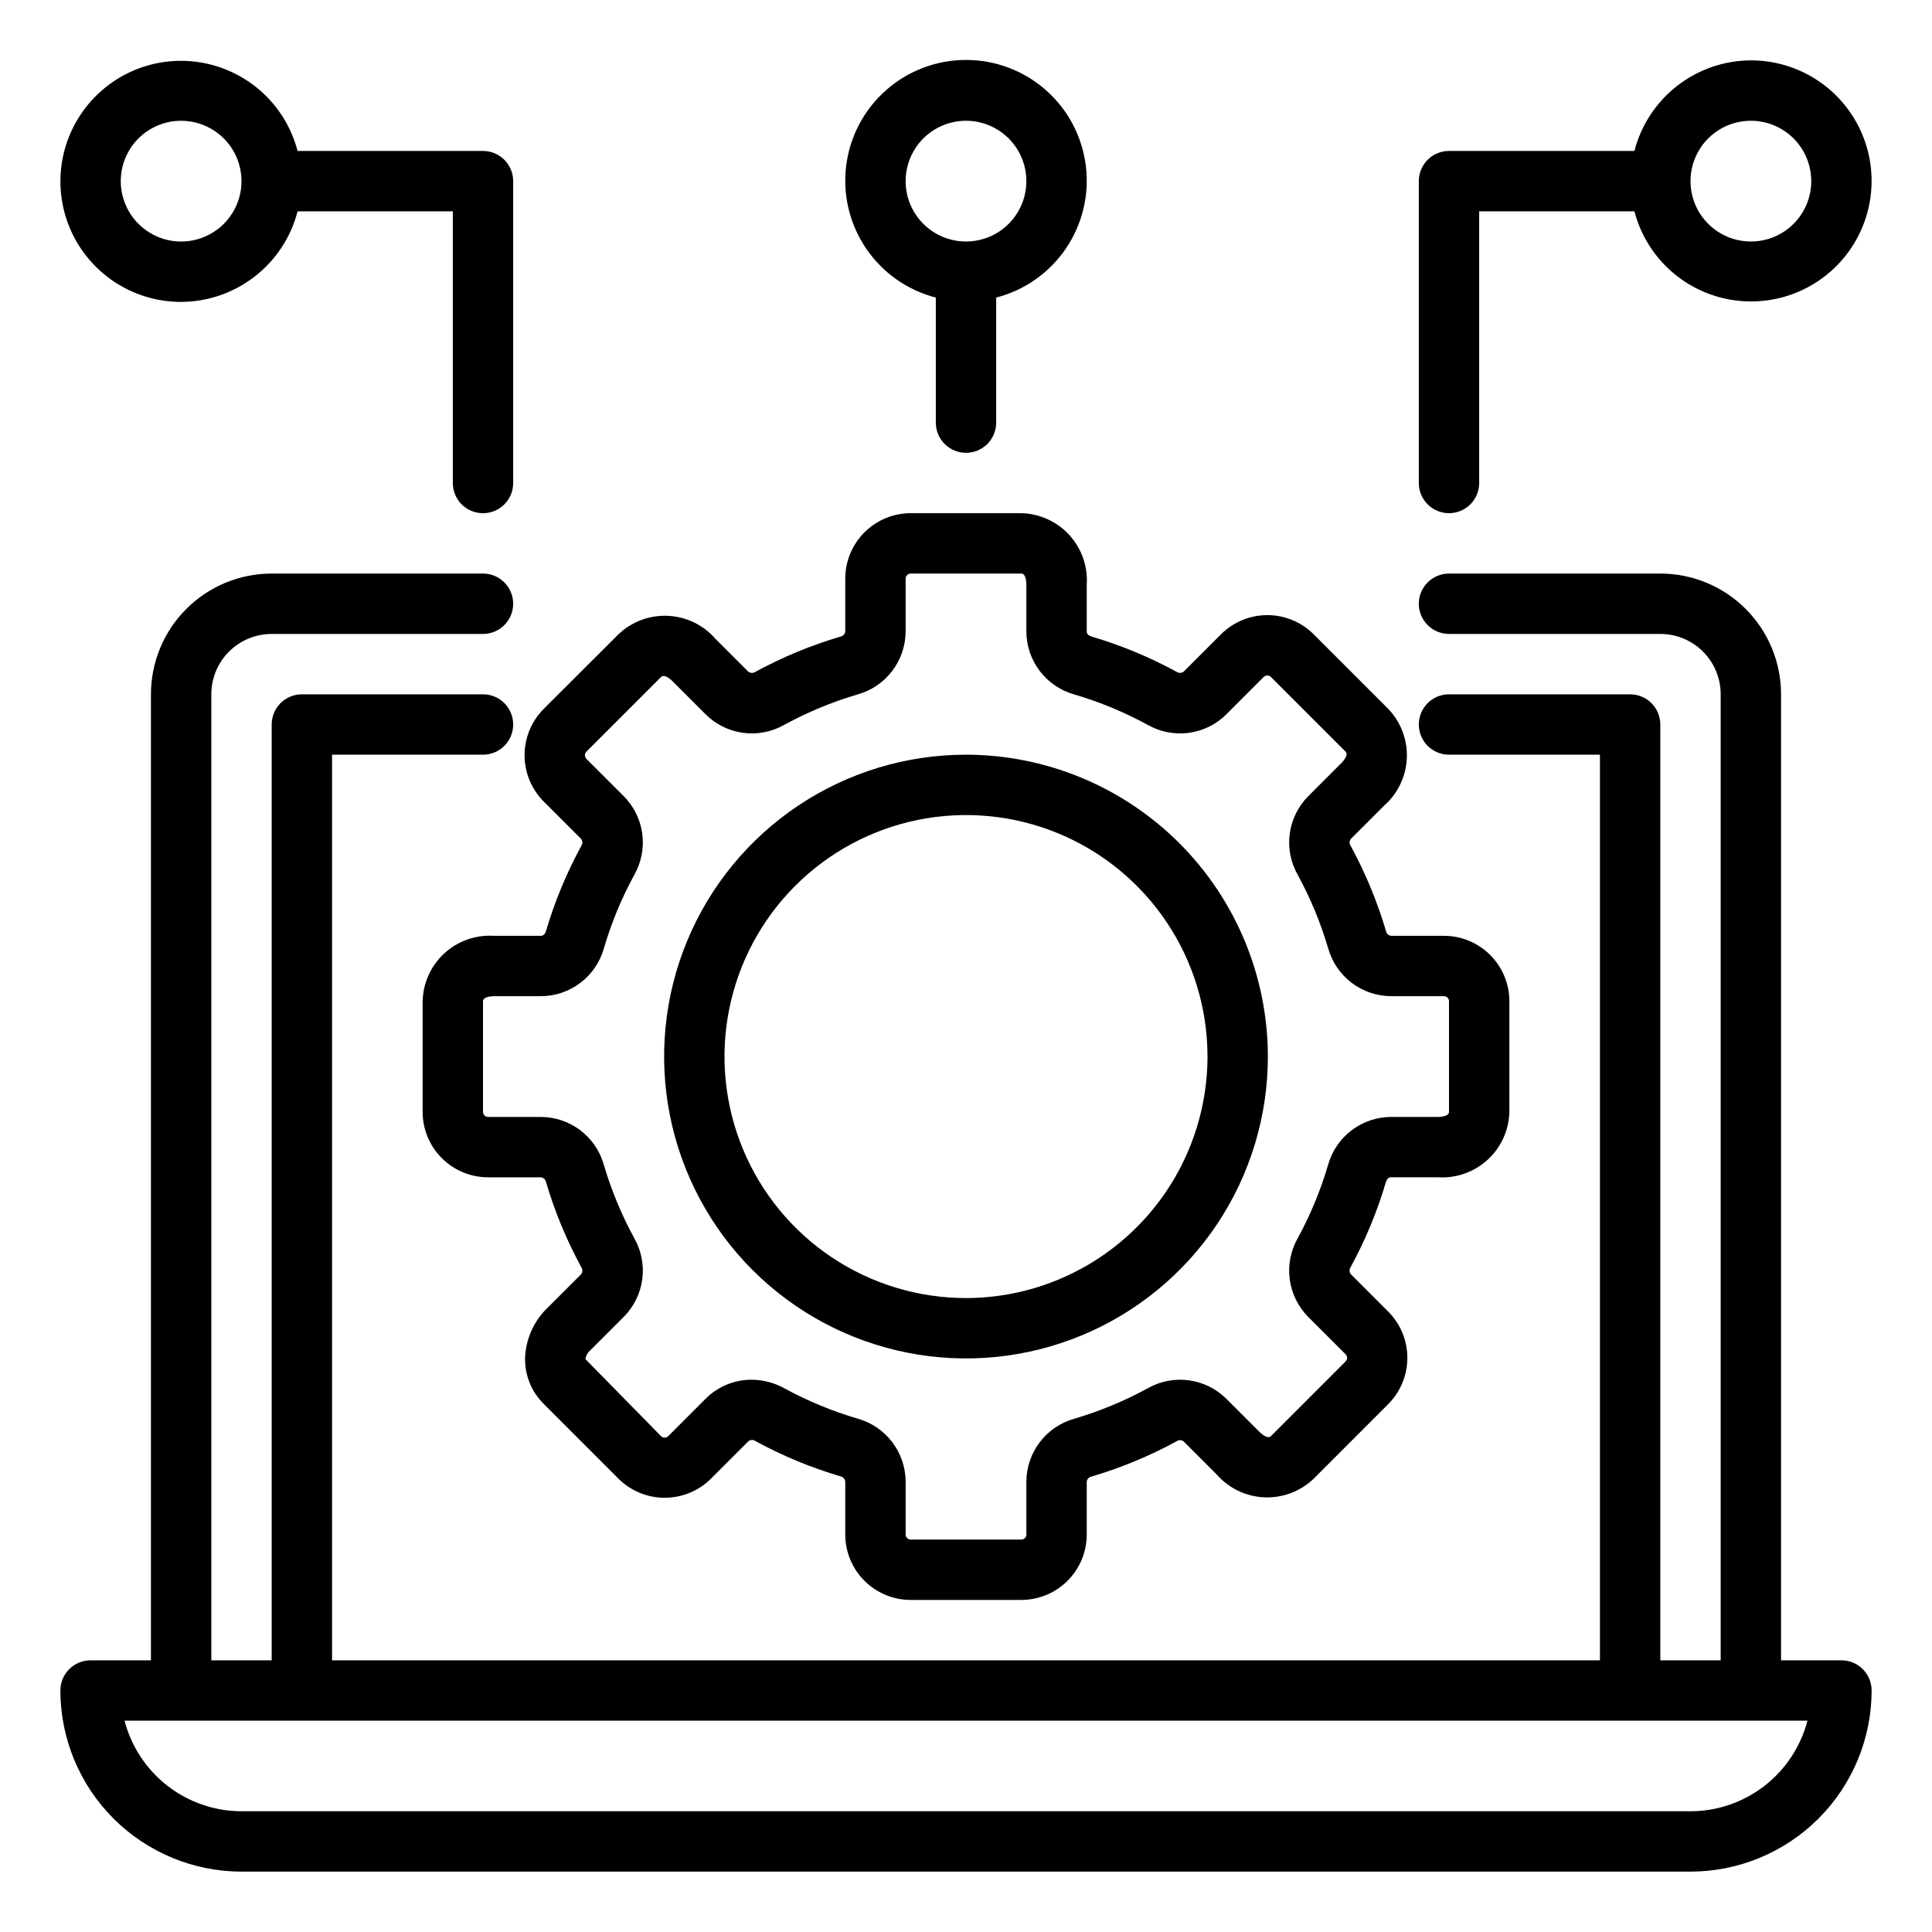
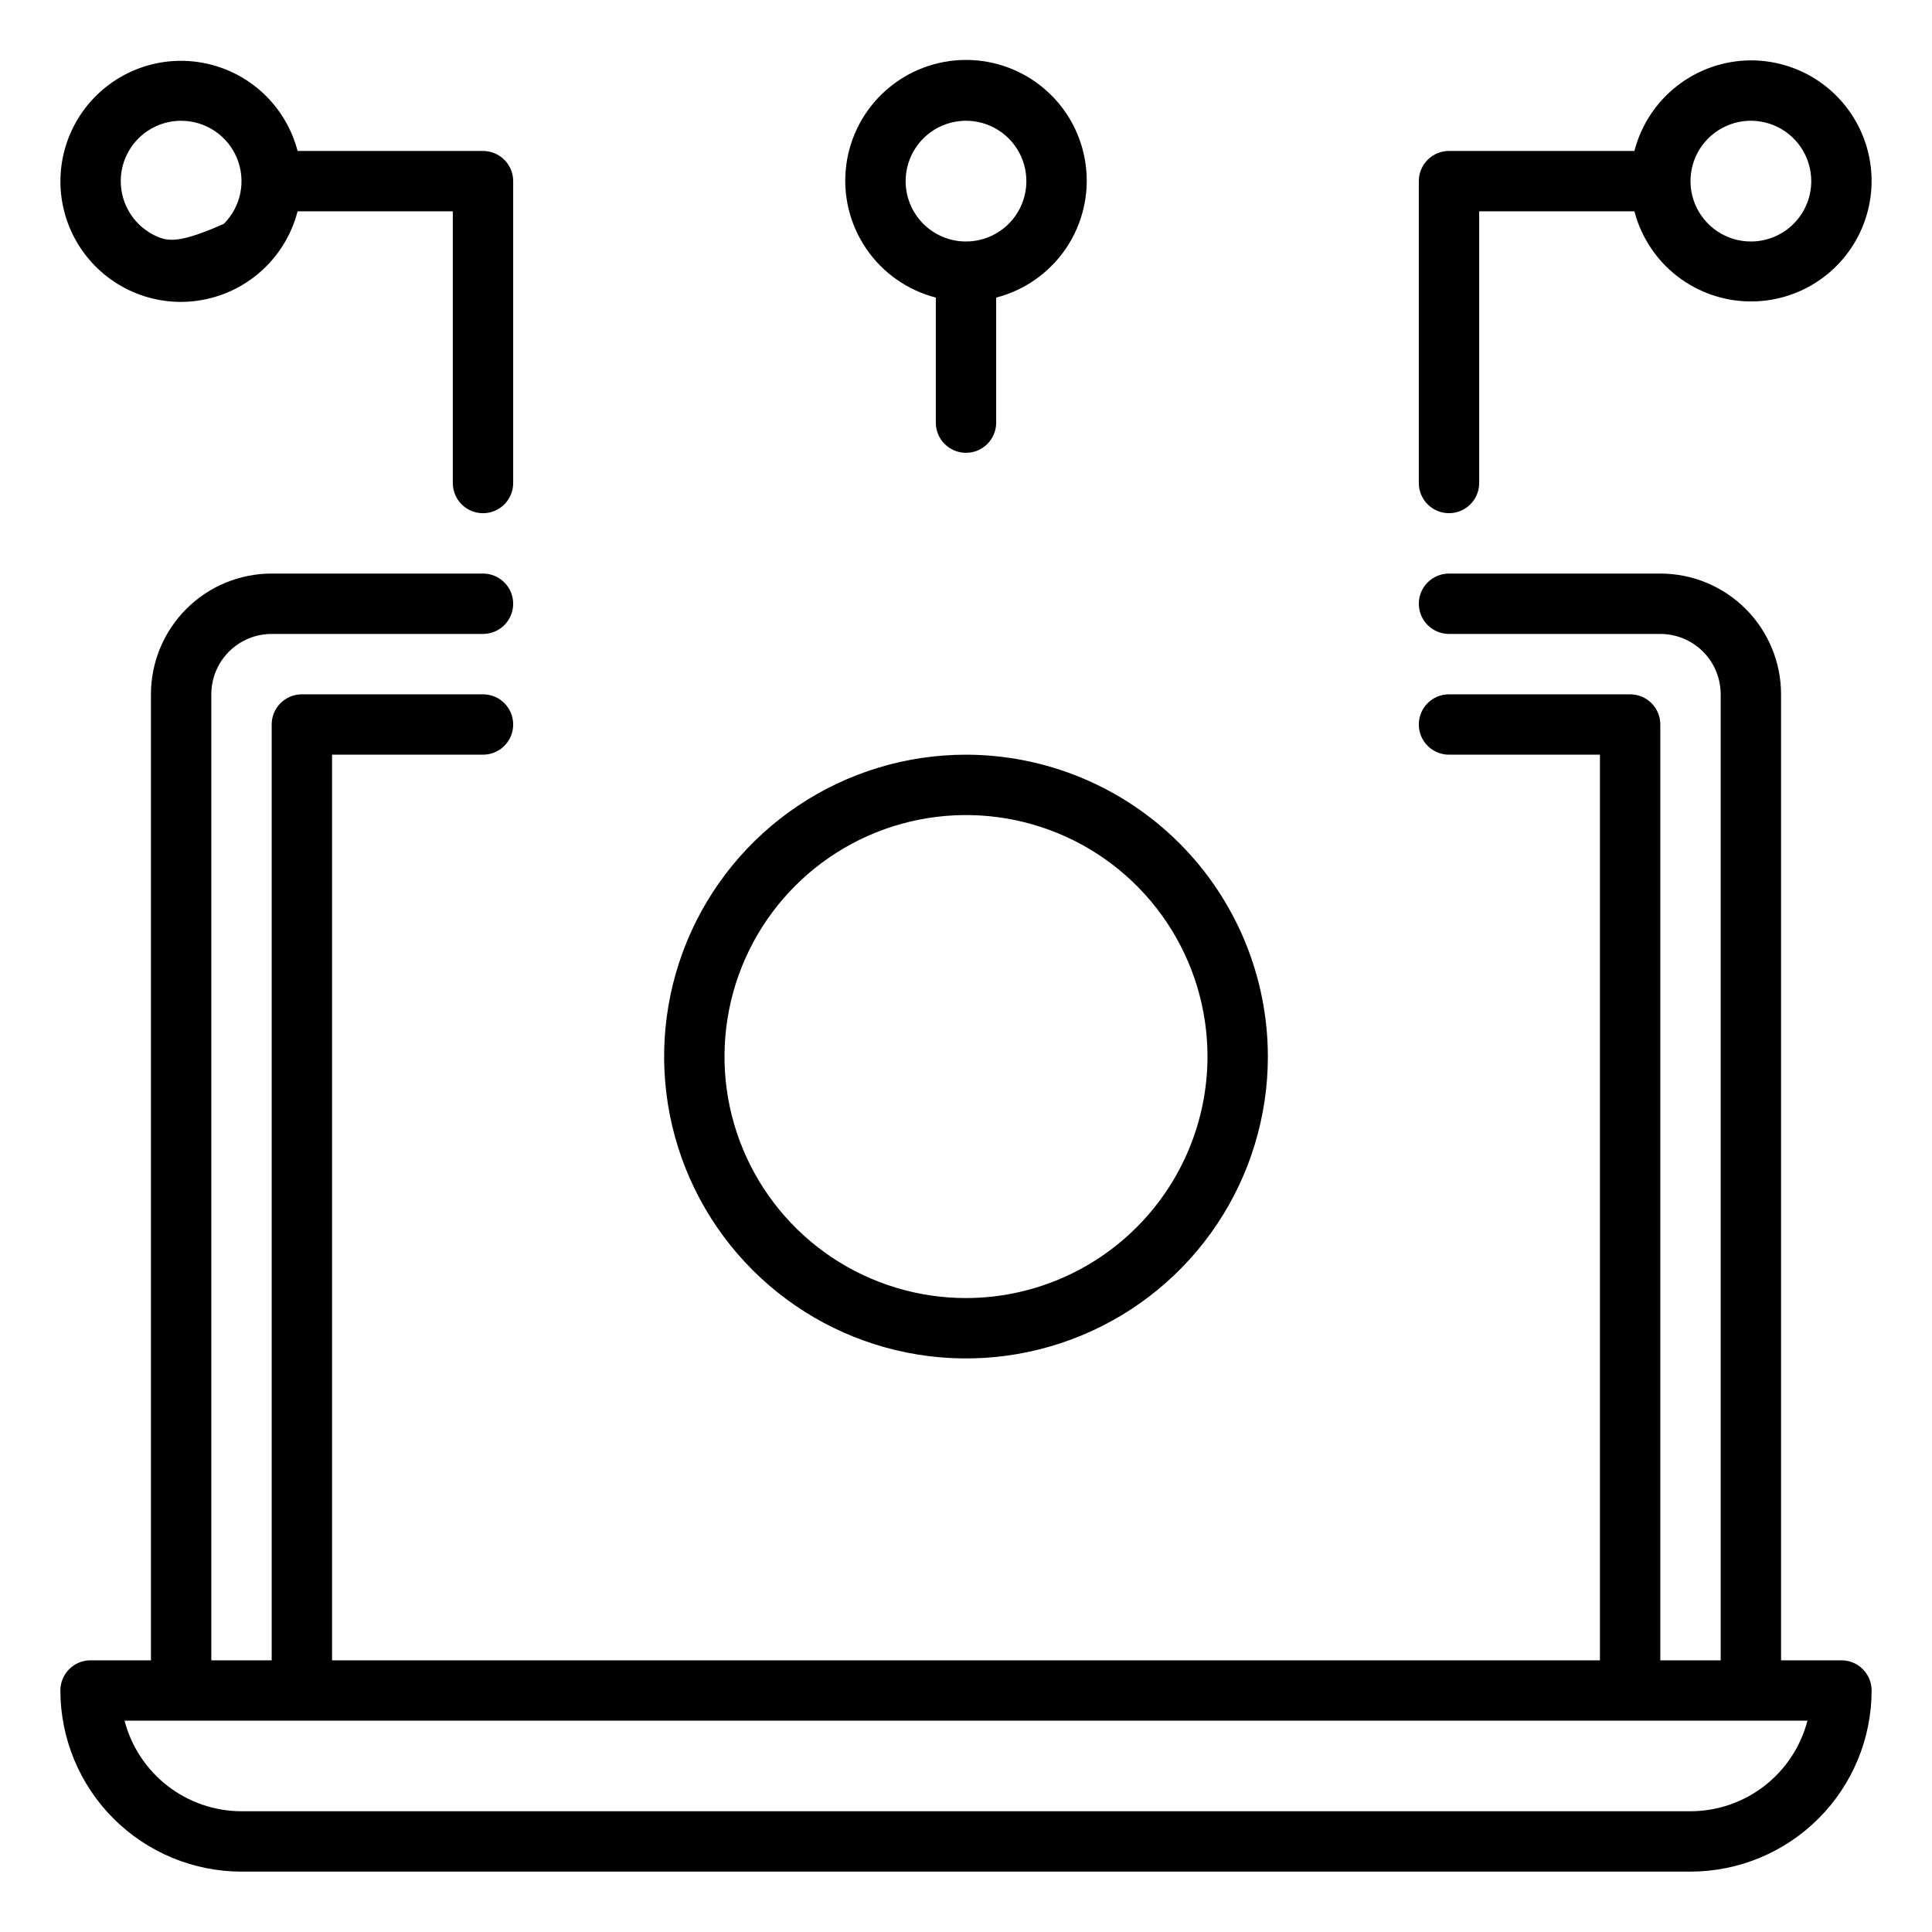
<svg xmlns="http://www.w3.org/2000/svg" width="101" height="101" viewBox="0 0 101 101" fill="none">
  <path d="M96.266 86.797H93.109V36.297C93.109 34.623 92.444 33.017 91.26 31.833C90.077 30.649 88.471 29.984 86.797 29.984H75.75C75.332 29.984 74.93 30.151 74.634 30.447C74.338 30.743 74.172 31.144 74.172 31.562C74.172 31.981 74.338 32.382 74.634 32.678C74.93 32.974 75.332 33.141 75.75 33.141H86.797C87.634 33.141 88.437 33.473 89.029 34.065C89.621 34.657 89.953 35.46 89.953 36.297V86.797H86.797V37.875C86.797 37.456 86.631 37.055 86.335 36.759C86.039 36.463 85.637 36.297 85.219 36.297H75.75C75.332 36.297 74.93 36.463 74.634 36.759C74.338 37.055 74.172 37.456 74.172 37.875C74.172 38.294 74.338 38.695 74.634 38.991C74.93 39.287 75.332 39.453 75.75 39.453H83.641V86.797H17.359V39.453H25.25C25.669 39.453 26.07 39.287 26.366 38.991C26.662 38.695 26.828 38.294 26.828 37.875C26.828 37.456 26.662 37.055 26.366 36.759C26.07 36.463 25.669 36.297 25.25 36.297H15.781C15.363 36.297 14.961 36.463 14.665 36.759C14.369 37.055 14.203 37.456 14.203 37.875V86.797H11.047V36.297C11.047 35.46 11.379 34.657 11.971 34.065C12.563 33.473 13.366 33.141 14.203 33.141H25.25C25.669 33.141 26.07 32.974 26.366 32.678C26.662 32.382 26.828 31.981 26.828 31.562C26.828 31.144 26.662 30.743 26.366 30.447C26.07 30.151 25.669 29.984 25.25 29.984H14.203C12.529 29.984 10.923 30.649 9.74 31.833C8.556 33.017 7.891 34.623 7.891 36.297V86.797H4.734C4.316 86.797 3.914 86.963 3.618 87.259C3.323 87.555 3.156 87.957 3.156 88.375C3.159 90.885 4.157 93.293 5.932 95.068C7.708 96.843 10.114 97.841 12.625 97.844H88.375C90.885 97.841 93.293 96.843 95.068 95.068C96.843 93.293 97.841 90.885 97.844 88.375C97.844 87.957 97.677 87.555 97.382 87.259C97.086 86.963 96.684 86.797 96.266 86.797ZM88.375 94.688H12.625C11.226 94.685 9.867 94.22 8.761 93.363C7.655 92.506 6.863 91.307 6.511 89.953H94.489C94.136 91.307 93.346 92.506 92.239 93.363C91.133 94.22 89.774 94.685 88.375 94.688Z" fill="black" />
-   <path d="M72.356 42.12C72.711 41.808 72.999 41.427 73.204 41C73.408 40.574 73.524 40.11 73.545 39.638C73.566 39.165 73.49 38.693 73.324 38.25C73.158 37.807 72.903 37.403 72.576 37.061L68.672 33.156C68.03 32.516 67.16 32.157 66.254 32.157C65.347 32.157 64.477 32.516 63.835 33.156L61.878 35.113C61.827 35.152 61.765 35.174 61.7 35.176C61.636 35.178 61.573 35.161 61.519 35.126C60.102 34.353 58.607 33.733 57.059 33.276C56.945 33.243 56.812 33.156 56.812 33.017V30.56C56.843 30.088 56.778 29.615 56.62 29.169C56.463 28.724 56.218 28.314 55.898 27.965C55.579 27.617 55.192 27.336 54.761 27.141C54.331 26.945 53.865 26.839 53.393 26.828H47.607C46.701 26.829 45.831 27.189 45.19 27.831C44.549 28.472 44.188 29.341 44.188 30.248V33.014C44.18 33.079 44.152 33.139 44.107 33.186C44.063 33.234 44.005 33.266 43.941 33.278C42.393 33.735 40.898 34.355 39.48 35.127C39.427 35.162 39.364 35.179 39.301 35.177C39.238 35.176 39.176 35.155 39.125 35.118L37.389 33.382C37.077 33.027 36.696 32.738 36.269 32.534C35.842 32.33 35.379 32.214 34.906 32.193C34.434 32.173 33.962 32.248 33.519 32.414C33.076 32.58 32.672 32.834 32.33 33.161L28.422 37.062C27.782 37.704 27.423 38.574 27.423 39.481C27.423 40.387 27.782 41.257 28.422 41.899L30.379 43.856C30.417 43.908 30.439 43.97 30.442 44.034C30.444 44.098 30.426 44.162 30.392 44.216C29.619 45.633 28.999 47.128 28.542 48.676C28.509 48.789 28.422 48.922 28.283 48.922H25.826C25.354 48.892 24.881 48.957 24.435 49.114C23.989 49.271 23.58 49.517 23.231 49.836C22.882 50.156 22.602 50.542 22.407 50.973C22.211 51.403 22.105 51.869 22.094 52.342V58.127C22.095 59.034 22.455 59.903 23.096 60.544C23.738 61.185 24.607 61.546 25.514 61.547H28.28C28.344 61.555 28.404 61.583 28.452 61.627C28.499 61.671 28.531 61.729 28.544 61.793C29 63.341 29.62 64.837 30.393 66.254C30.429 66.307 30.448 66.37 30.446 66.433C30.445 66.497 30.423 66.559 30.384 66.609L28.648 68.345C27.948 69.008 27.523 69.909 27.455 70.87C27.427 71.336 27.5 71.803 27.668 72.238C27.835 72.674 28.094 73.068 28.427 73.395L32.331 77.301C32.973 77.941 33.843 78.3 34.749 78.3C35.656 78.3 36.526 77.941 37.168 77.301L39.125 75.344C39.176 75.304 39.238 75.281 39.303 75.279C39.367 75.277 39.431 75.295 39.485 75.332C40.901 76.105 42.397 76.725 43.944 77.181C44.009 77.195 44.067 77.228 44.111 77.278C44.155 77.327 44.182 77.389 44.188 77.454V80.221C44.188 81.128 44.549 81.997 45.19 82.638C45.831 83.279 46.701 83.64 47.607 83.641H53.393C54.299 83.64 55.169 83.279 55.81 82.638C56.451 81.997 56.812 81.128 56.812 80.221V77.454C56.82 77.39 56.848 77.33 56.893 77.282C56.937 77.235 56.995 77.203 57.059 77.191C58.607 76.734 60.102 76.114 61.52 75.341C61.573 75.305 61.635 75.286 61.699 75.288C61.763 75.29 61.825 75.312 61.875 75.351L63.611 77.087C63.923 77.442 64.304 77.731 64.731 77.936C65.157 78.14 65.621 78.256 66.094 78.277C66.566 78.298 67.038 78.222 67.481 78.056C67.924 77.889 68.329 77.635 68.671 77.308L72.573 73.403C73.214 72.761 73.573 71.892 73.573 70.985C73.573 70.078 73.214 69.208 72.573 68.566L70.616 66.609C70.578 66.558 70.556 66.496 70.554 66.432C70.552 66.367 70.569 66.304 70.604 66.25C71.377 64.833 71.997 63.338 72.453 61.79C72.486 61.676 72.573 61.544 72.712 61.544H75.171C75.643 61.575 76.116 61.51 76.562 61.353C77.008 61.196 77.418 60.951 77.767 60.632C78.116 60.312 78.397 59.926 78.592 59.496C78.788 59.065 78.895 58.6 78.906 58.127V52.342C78.905 51.435 78.545 50.566 77.904 49.924C77.263 49.283 76.393 48.923 75.487 48.922H72.72C72.656 48.914 72.596 48.886 72.548 48.842C72.501 48.797 72.469 48.739 72.457 48.676C71.999 47.127 71.379 45.632 70.607 44.214C70.571 44.162 70.552 44.099 70.554 44.035C70.555 43.971 70.577 43.91 70.616 43.859L72.356 42.12ZM72.72 52.078H75.487C75.521 52.078 75.555 52.085 75.587 52.098C75.619 52.111 75.648 52.131 75.673 52.155C75.697 52.18 75.717 52.209 75.73 52.241C75.743 52.273 75.75 52.307 75.75 52.342V58.127C75.75 58.383 75.232 58.391 75.174 58.391H72.715C71.969 58.394 71.244 58.641 70.65 59.095C70.057 59.548 69.628 60.182 69.428 60.901C69.036 62.234 68.503 63.52 67.837 64.739C67.47 65.39 67.325 66.143 67.424 66.883C67.523 67.624 67.862 68.312 68.388 68.843L70.345 70.798C70.394 70.847 70.422 70.915 70.422 70.985C70.422 71.055 70.394 71.122 70.345 71.172L66.439 75.079C66.256 75.259 65.887 74.901 65.844 74.858L64.108 73.122C63.578 72.596 62.889 72.258 62.149 72.159C61.408 72.06 60.655 72.205 60.005 72.573C58.786 73.24 57.498 73.773 56.166 74.166C55.447 74.366 54.813 74.796 54.36 75.389C53.907 75.983 53.66 76.708 53.656 77.454V80.221C53.656 80.291 53.629 80.358 53.579 80.407C53.53 80.457 53.463 80.484 53.393 80.484H47.607C47.537 80.484 47.47 80.457 47.421 80.407C47.371 80.358 47.344 80.291 47.344 80.221V77.454C47.341 76.707 47.094 75.981 46.641 75.387C46.187 74.793 45.553 74.363 44.833 74.162C43.501 73.77 42.214 73.237 40.995 72.572C40.472 72.283 39.885 72.131 39.287 72.13C38.842 72.129 38.401 72.216 37.989 72.386C37.577 72.557 37.203 72.807 36.889 73.122L34.933 75.079C34.883 75.129 34.816 75.156 34.746 75.156C34.675 75.156 34.608 75.129 34.558 75.079L30.603 71.049C30.633 70.863 30.73 70.694 30.876 70.575L32.612 68.839C33.138 68.309 33.477 67.621 33.576 66.88C33.675 66.139 33.529 65.387 33.161 64.736C32.495 63.517 31.961 62.23 31.569 60.897C31.367 60.178 30.938 59.545 30.344 59.093C29.751 58.641 29.026 58.394 28.28 58.391H25.514C25.444 58.391 25.377 58.363 25.327 58.313C25.278 58.264 25.25 58.197 25.25 58.127V52.342C25.25 52.086 25.768 52.078 25.826 52.078H28.285C29.031 52.075 29.756 51.827 30.349 51.374C30.943 50.921 31.372 50.287 31.572 49.567C31.964 48.235 32.497 46.948 33.163 45.729C33.53 45.079 33.675 44.326 33.576 43.585C33.477 42.845 33.138 42.157 32.612 41.626L30.655 39.671C30.606 39.621 30.578 39.553 30.578 39.483C30.578 39.413 30.606 39.346 30.655 39.295L34.561 35.389C34.747 35.211 35.115 35.569 35.156 35.61L36.892 37.346C37.422 37.873 38.11 38.212 38.851 38.311C39.592 38.41 40.345 38.264 40.995 37.895C42.214 37.229 43.502 36.695 44.834 36.303C45.553 36.102 46.187 35.673 46.64 35.079C47.093 34.486 47.34 33.761 47.344 33.014V30.248C47.344 30.213 47.351 30.179 47.364 30.147C47.377 30.115 47.397 30.086 47.421 30.062C47.445 30.037 47.474 30.018 47.506 30.004C47.538 29.991 47.573 29.984 47.607 29.984H53.393C53.648 29.984 53.656 30.502 53.656 30.56V33.019C53.66 33.766 53.907 34.491 54.36 35.084C54.813 35.677 55.448 36.106 56.167 36.306C57.499 36.698 58.786 37.232 60.005 37.897C60.656 38.265 61.408 38.41 62.149 38.311C62.89 38.211 63.578 37.873 64.108 37.346L66.064 35.389C66.114 35.34 66.181 35.313 66.251 35.313C66.322 35.313 66.389 35.34 66.439 35.389L70.345 39.295C70.526 39.478 70.167 39.849 70.124 39.89L68.388 41.626C67.862 42.157 67.523 42.845 67.424 43.586C67.325 44.326 67.471 45.079 67.839 45.729C68.505 46.949 69.039 48.236 69.431 49.569C69.632 50.288 70.062 50.922 70.655 51.375C71.249 51.827 71.974 52.074 72.72 52.078Z" fill="black" />
  <path d="M50.5 39.453C47.379 39.453 44.328 40.379 41.732 42.113C39.137 43.847 37.114 46.312 35.92 49.195C34.726 52.079 34.413 55.252 35.022 58.313C35.631 61.374 37.134 64.186 39.341 66.393C41.548 68.6 44.36 70.103 47.421 70.712C50.483 71.321 53.656 71.009 56.539 69.814C59.423 68.62 61.888 66.597 63.622 64.002C65.356 61.407 66.281 58.356 66.281 55.234C66.277 51.05 64.612 47.039 61.654 44.08C58.695 41.122 54.684 39.458 50.5 39.453ZM50.5 67.859C48.003 67.859 45.562 67.119 43.486 65.732C41.41 64.344 39.792 62.373 38.836 60.066C37.88 57.759 37.63 55.22 38.118 52.771C38.605 50.322 39.807 48.073 41.573 46.307C43.338 44.541 45.588 43.339 48.037 42.852C50.486 42.365 53.025 42.615 55.331 43.57C57.638 44.526 59.61 46.144 60.997 48.22C62.385 50.297 63.125 52.737 63.125 55.234C63.121 58.582 61.79 61.791 59.423 64.157C57.056 66.524 53.847 67.856 50.5 67.859Z" fill="black" />
-   <path d="M9.469 15.783C10.864 15.777 12.219 15.31 13.32 14.453C14.422 13.597 15.209 12.399 15.557 11.048H23.672V25.251C23.672 25.67 23.838 26.071 24.134 26.367C24.43 26.663 24.832 26.829 25.25 26.829C25.669 26.829 26.07 26.663 26.366 26.367C26.662 26.071 26.828 25.67 26.828 25.251V9.47C26.828 9.052 26.662 8.65 26.366 8.354C26.07 8.058 25.669 7.892 25.25 7.892H15.557C15.26 6.752 14.649 5.718 13.794 4.907C12.939 4.097 11.873 3.542 10.719 3.307C9.564 3.071 8.366 3.164 7.262 3.575C6.158 3.986 5.191 4.699 4.471 5.632C3.751 6.565 3.307 7.681 3.19 8.853C3.072 10.026 3.286 11.208 3.806 12.265C4.327 13.322 5.133 14.212 6.134 14.834C7.135 15.456 8.291 15.784 9.469 15.783ZM9.469 6.314C10.093 6.314 10.704 6.499 11.223 6.846C11.742 7.193 12.146 7.686 12.385 8.262C12.624 8.839 12.686 9.474 12.565 10.086C12.443 10.698 12.142 11.261 11.701 11.702C11.259 12.143 10.697 12.444 10.085 12.566C9.473 12.688 8.838 12.625 8.261 12.386C7.684 12.147 7.192 11.743 6.845 11.224C6.498 10.705 6.313 10.094 6.313 9.47C6.313 8.633 6.645 7.83 7.237 7.238C7.829 6.646 8.632 6.314 9.469 6.314Z" fill="black" />
+   <path d="M9.469 15.783C10.864 15.777 12.219 15.31 13.32 14.453C14.422 13.597 15.209 12.399 15.557 11.048H23.672V25.251C23.672 25.67 23.838 26.071 24.134 26.367C24.43 26.663 24.832 26.829 25.25 26.829C25.669 26.829 26.07 26.663 26.366 26.367C26.662 26.071 26.828 25.67 26.828 25.251V9.47C26.828 9.052 26.662 8.65 26.366 8.354C26.07 8.058 25.669 7.892 25.25 7.892H15.557C15.26 6.752 14.649 5.718 13.794 4.907C12.939 4.097 11.873 3.542 10.719 3.307C9.564 3.071 8.366 3.164 7.262 3.575C6.158 3.986 5.191 4.699 4.471 5.632C3.751 6.565 3.307 7.681 3.19 8.853C3.072 10.026 3.286 11.208 3.806 12.265C4.327 13.322 5.133 14.212 6.134 14.834C7.135 15.456 8.291 15.784 9.469 15.783ZM9.469 6.314C10.093 6.314 10.704 6.499 11.223 6.846C11.742 7.193 12.146 7.686 12.385 8.262C12.624 8.839 12.686 9.474 12.565 10.086C12.443 10.698 12.142 11.261 11.701 11.702C9.473 12.688 8.838 12.625 8.261 12.386C7.684 12.147 7.192 11.743 6.845 11.224C6.498 10.705 6.313 10.094 6.313 9.47C6.313 8.633 6.645 7.83 7.237 7.238C7.829 6.646 8.632 6.314 9.469 6.314Z" fill="black" />
  <path d="M50.5 23.672C50.919 23.672 51.32 23.506 51.616 23.21C51.912 22.914 52.078 22.512 52.078 22.094V15.557C53.566 15.173 54.862 14.26 55.725 12.988C56.587 11.716 56.956 10.174 56.762 8.65C56.569 7.126 55.826 5.724 54.673 4.709C53.52 3.693 52.036 3.133 50.5 3.133C48.964 3.133 47.48 3.693 46.327 4.709C45.174 5.724 44.431 7.126 44.238 8.65C44.044 10.174 44.413 11.716 45.276 12.988C46.138 14.26 47.434 15.173 48.922 15.557V22.094C48.922 22.512 49.088 22.914 49.384 23.21C49.68 23.506 50.081 23.672 50.5 23.672ZM47.344 9.469C47.344 8.845 47.529 8.234 47.876 7.715C48.222 7.196 48.715 6.792 49.292 6.553C49.869 6.314 50.504 6.252 51.116 6.373C51.728 6.495 52.29 6.796 52.732 7.237C53.173 7.679 53.474 8.241 53.596 8.853C53.717 9.465 53.655 10.1 53.416 10.677C53.177 11.254 52.773 11.746 52.254 12.093C51.734 12.44 51.124 12.625 50.5 12.625C49.663 12.625 48.86 12.293 48.268 11.701C47.676 11.109 47.344 10.306 47.344 9.469Z" fill="black" />
  <path d="M91.531 3.156C90.136 3.161 88.781 3.629 87.68 4.486C86.578 5.342 85.792 6.54 85.443 7.891H75.75C75.332 7.891 74.93 8.057 74.634 8.353C74.338 8.649 74.172 9.05 74.172 9.469V25.25C74.172 25.669 74.338 26.07 74.634 26.366C74.93 26.662 75.332 26.828 75.75 26.828C76.168 26.828 76.57 26.662 76.866 26.366C77.162 26.07 77.328 25.669 77.328 25.25V11.047H85.443C85.74 12.187 86.351 13.221 87.206 14.032C88.062 14.842 89.127 15.397 90.282 15.632C91.436 15.867 92.634 15.774 93.738 15.364C94.843 14.953 95.81 14.24 96.53 13.307C97.249 12.374 97.693 11.258 97.811 10.086C97.928 8.913 97.714 7.731 97.194 6.674C96.673 5.617 95.867 4.727 94.866 4.105C93.865 3.483 92.71 3.155 91.531 3.156ZM91.531 12.625C90.907 12.625 90.297 12.44 89.778 12.093C89.259 11.746 88.854 11.253 88.615 10.677C88.376 10.1 88.314 9.465 88.436 8.853C88.557 8.241 88.858 7.678 89.299 7.237C89.741 6.796 90.303 6.495 90.915 6.373C91.528 6.251 92.162 6.314 92.739 6.553C93.316 6.792 93.809 7.196 94.156 7.715C94.502 8.234 94.688 8.845 94.688 9.469C94.688 10.306 94.355 11.109 93.763 11.701C93.171 12.293 92.368 12.625 91.531 12.625Z" fill="black" />
</svg>